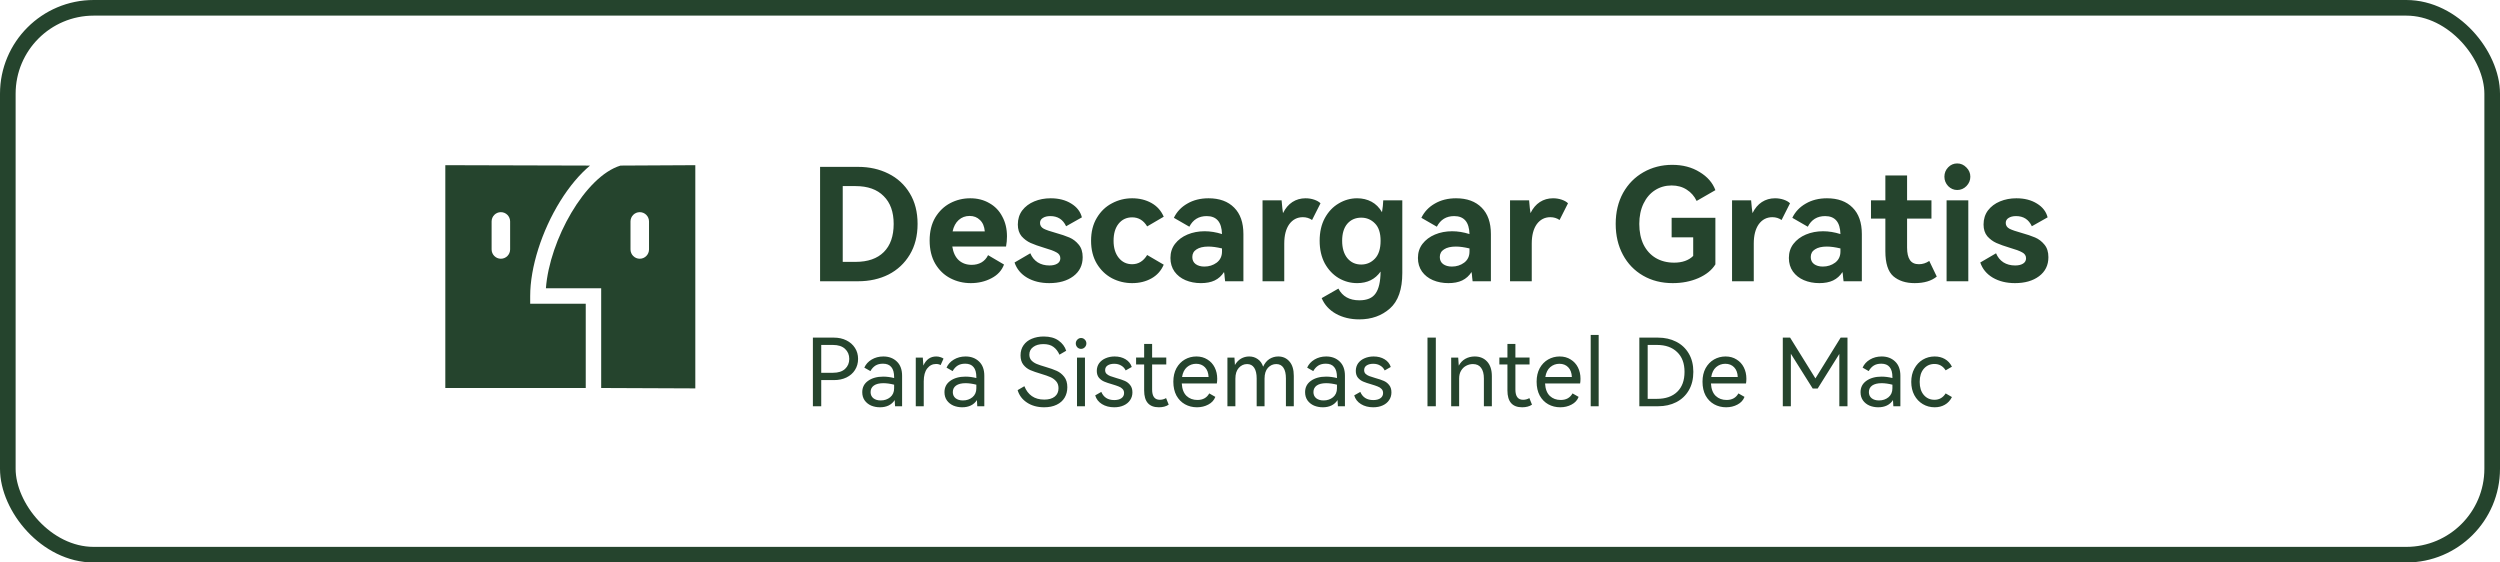
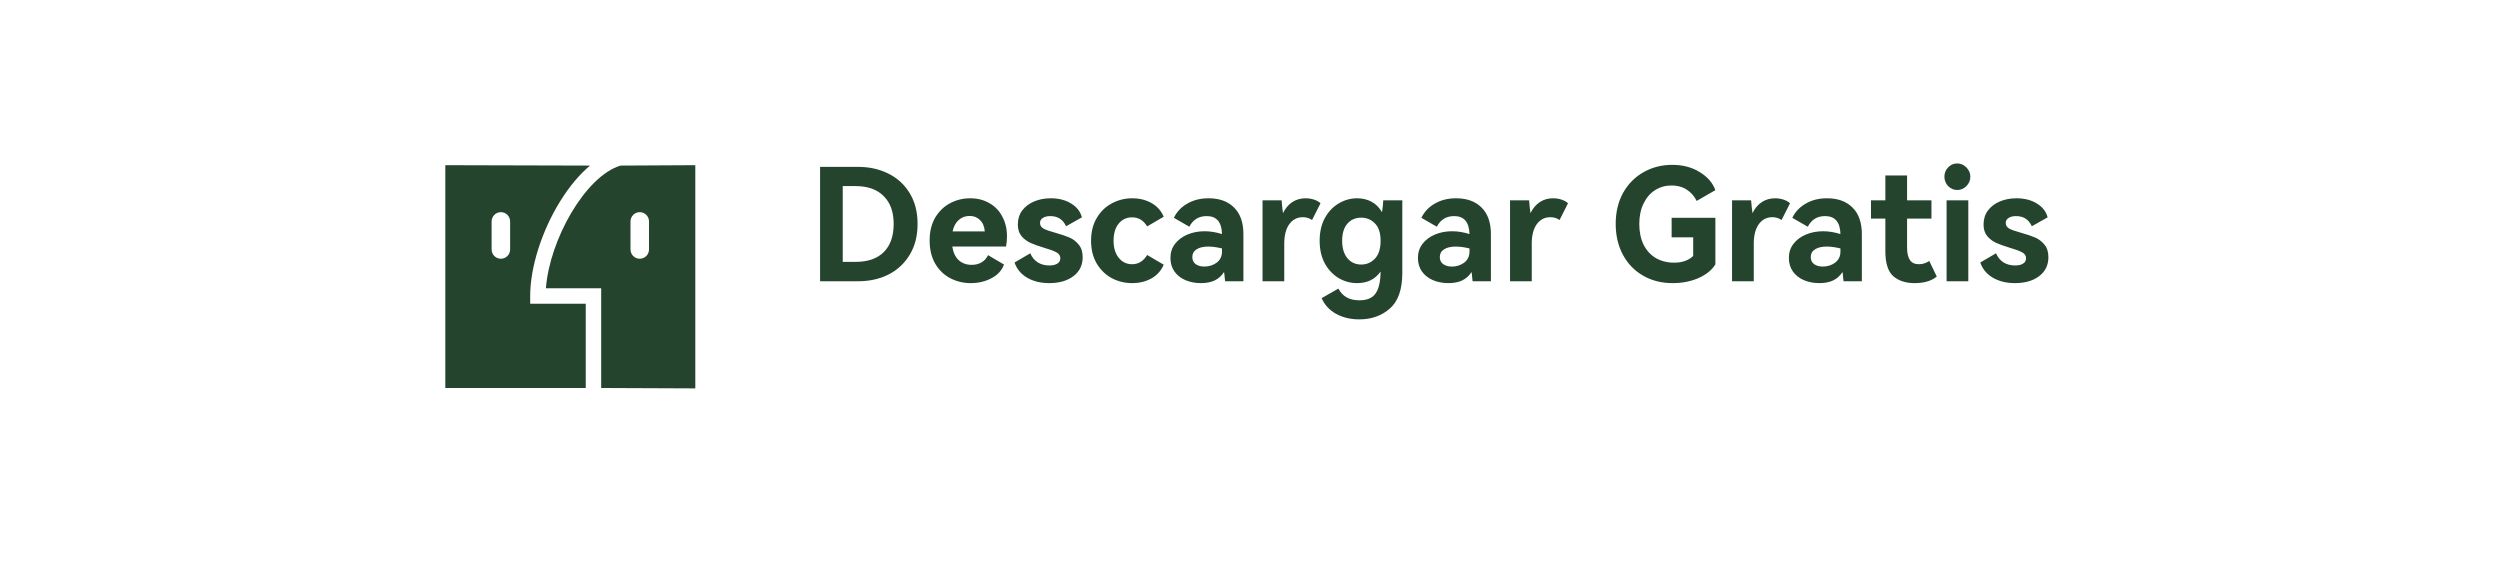
<svg xmlns="http://www.w3.org/2000/svg" width="320" height="72" viewBox="0 0 320 72" fill="none">
-   <rect x="1" y="1" width="318" height="70" rx="11" stroke="#25442D" stroke-width="2" />
  <path fill-rule="evenodd" clip-rule="evenodd" d="M67.864 37.888C67.864 34.218 69.341 29.562 71.718 25.735C72.891 23.848 74.183 22.317 75.525 21.194L57 21.143V45.688V49.663H74.975V38.882H67.864V37.888ZM65.296 31.926C65.296 32.584 64.766 33.118 64.111 33.118C63.457 33.118 62.926 32.584 62.926 31.926V28.349C62.926 27.69 63.457 27.156 64.111 27.156C64.766 27.156 65.296 27.69 65.296 28.349V31.926ZM89 21.143L79.426 21.194C74.906 22.558 70.339 30.714 69.877 36.894H76.951V49.663L89 49.714V21.143ZM83.074 31.926C83.074 32.584 82.543 33.118 81.889 33.118C81.234 33.118 80.704 32.584 80.704 31.926V28.349C80.704 27.69 81.234 27.156 81.889 27.156C82.543 27.156 83.074 27.69 83.074 28.349V31.926Z" fill="#25442D" />
  <path d="M109.85 21.36C111.276 21.36 112.563 21.647 113.71 22.22C114.87 22.793 115.783 23.633 116.45 24.74C117.116 25.833 117.45 27.14 117.45 28.66C117.45 30.18 117.116 31.493 116.45 32.6C115.783 33.707 114.876 34.553 113.73 35.14C112.583 35.713 111.29 36 109.85 36H104.97V21.36H109.85ZM109.51 33.52C111.083 33.52 112.29 33.1 113.13 32.26C113.97 31.42 114.39 30.22 114.39 28.66C114.39 27.127 113.963 25.94 113.11 25.1C112.27 24.247 111.07 23.82 109.51 23.82H107.87V33.52H109.51ZM124.193 25.38C125.113 25.38 125.926 25.587 126.633 26C127.353 26.4 127.906 26.973 128.293 27.72C128.693 28.453 128.893 29.3 128.893 30.26C128.893 30.687 128.853 31.12 128.773 31.56H121.893C122.013 32.333 122.293 32.92 122.733 33.32C123.173 33.707 123.72 33.9 124.373 33.9C124.84 33.9 125.253 33.8 125.613 33.6C125.986 33.387 126.273 33.073 126.473 32.66L128.513 33.86C128.233 34.62 127.693 35.207 126.893 35.62C126.106 36.033 125.226 36.24 124.253 36.24C123.32 36.24 122.453 36.033 121.653 35.62C120.853 35.207 120.206 34.587 119.713 33.76C119.233 32.933 118.993 31.94 118.993 30.78C118.993 29.633 119.233 28.653 119.713 27.84C120.206 27.027 120.846 26.413 121.633 26C122.42 25.587 123.273 25.38 124.193 25.38ZM124.113 27.64C123.566 27.64 123.1 27.813 122.713 28.16C122.326 28.507 122.066 28.993 121.933 29.62H126.053C126 28.98 125.793 28.493 125.433 28.16C125.086 27.813 124.646 27.64 124.113 27.64ZM138.582 32.92C138.582 33.947 138.182 34.76 137.382 35.36C136.595 35.947 135.568 36.24 134.302 36.24C133.208 36.24 132.262 36.007 131.462 35.54C130.675 35.073 130.142 34.427 129.862 33.6L131.882 32.42C132.082 32.913 132.395 33.3 132.822 33.58C133.248 33.847 133.748 33.98 134.322 33.98C134.748 33.98 135.088 33.9 135.342 33.74C135.595 33.58 135.722 33.353 135.722 33.06C135.722 32.727 135.555 32.473 135.222 32.3C134.888 32.113 134.368 31.92 133.662 31.72C132.955 31.507 132.375 31.3 131.922 31.1C131.482 30.9 131.095 30.613 130.762 30.24C130.442 29.853 130.282 29.353 130.282 28.74C130.282 28.047 130.468 27.447 130.842 26.94C131.228 26.433 131.742 26.047 132.382 25.78C133.022 25.513 133.722 25.38 134.482 25.38C135.522 25.38 136.402 25.607 137.122 26.06C137.842 26.5 138.295 27.087 138.482 27.82L136.462 28.96C136.062 28.093 135.388 27.66 134.442 27.66C134.042 27.66 133.722 27.74 133.482 27.9C133.242 28.047 133.122 28.26 133.122 28.54C133.122 28.86 133.282 29.107 133.602 29.28C133.922 29.44 134.422 29.613 135.102 29.8C135.822 30 136.415 30.2 136.882 30.4C137.348 30.6 137.748 30.907 138.082 31.32C138.415 31.72 138.582 32.253 138.582 32.92ZM144.917 33.82C145.717 33.82 146.357 33.427 146.837 32.64L148.957 33.88C148.624 34.653 148.097 35.24 147.377 35.64C146.657 36.04 145.837 36.24 144.917 36.24C143.997 36.24 143.137 36.033 142.337 35.62C141.537 35.193 140.89 34.573 140.397 33.76C139.904 32.933 139.657 31.953 139.657 30.82C139.657 29.673 139.904 28.693 140.397 27.88C140.89 27.053 141.537 26.433 142.337 26.02C143.137 25.593 143.997 25.38 144.917 25.38C145.837 25.38 146.657 25.58 147.377 25.98C148.097 26.38 148.624 26.967 148.957 27.74L146.837 28.98C146.37 28.207 145.73 27.82 144.917 27.82C144.197 27.82 143.617 28.093 143.177 28.64C142.75 29.173 142.537 29.9 142.537 30.82C142.537 31.727 142.757 32.453 143.197 33C143.637 33.547 144.21 33.82 144.917 33.82ZM154.696 25.38C156.096 25.38 157.189 25.78 157.976 26.58C158.762 27.367 159.156 28.493 159.156 29.96V36H156.816C156.802 35.893 156.782 35.72 156.756 35.48C156.742 35.227 156.716 35.007 156.676 34.82C156.369 35.3 155.969 35.66 155.476 35.9C154.996 36.127 154.409 36.24 153.716 36.24C152.996 36.24 152.336 36.113 151.736 35.86C151.149 35.607 150.682 35.24 150.336 34.76C149.989 34.267 149.816 33.687 149.816 33.02C149.816 32.327 150.009 31.727 150.396 31.22C150.796 30.7 151.329 30.3 151.996 30.02C152.662 29.74 153.396 29.6 154.196 29.6C154.916 29.6 155.656 29.72 156.416 29.96C156.376 28.427 155.722 27.66 154.456 27.66C153.442 27.66 152.702 28.113 152.236 29.02L150.256 27.88C150.629 27.107 151.202 26.5 151.976 26.06C152.749 25.607 153.656 25.38 154.696 25.38ZM156.416 31.8C155.749 31.64 155.169 31.56 154.676 31.56C154.022 31.56 153.516 31.68 153.156 31.92C152.796 32.147 152.616 32.473 152.616 32.9C152.616 33.287 152.756 33.587 153.036 33.8C153.329 34.013 153.702 34.12 154.156 34.12C154.756 34.12 155.282 33.953 155.736 33.62C156.189 33.273 156.416 32.8 156.416 32.2V31.8ZM167.105 25.38C167.505 25.38 167.878 25.44 168.225 25.56C168.571 25.68 168.838 25.833 169.025 26.02L167.945 28.16C167.598 27.92 167.205 27.8 166.765 27.8C166.045 27.8 165.465 28.1 165.025 28.7C164.598 29.3 164.385 30.127 164.385 31.18V36H161.605V25.64H164.045C164.111 26.44 164.171 26.987 164.225 27.28C164.531 26.653 164.931 26.18 165.425 25.86C165.918 25.54 166.478 25.38 167.105 25.38ZM179.495 25.64V34.94C179.495 37.033 178.968 38.547 177.915 39.48C176.862 40.413 175.555 40.88 173.995 40.88C172.862 40.88 171.862 40.64 170.995 40.16C170.142 39.68 169.535 39.013 169.175 38.16L171.315 36.94C171.835 37.94 172.728 38.44 173.995 38.44C174.982 38.44 175.675 38.147 176.075 37.56C176.488 36.987 176.702 36.053 176.715 34.76C176.022 35.747 175.022 36.24 173.715 36.24C172.875 36.24 172.088 36.027 171.355 35.6C170.622 35.16 170.028 34.533 169.575 33.72C169.135 32.893 168.915 31.927 168.915 30.82C168.915 29.7 169.135 28.733 169.575 27.92C170.028 27.093 170.622 26.467 171.355 26.04C172.088 25.6 172.875 25.38 173.715 25.38C174.395 25.38 175.008 25.527 175.555 25.82C176.102 26.113 176.548 26.56 176.895 27.16C176.988 26.613 177.042 26.107 177.055 25.64H179.495ZM174.235 33.86C174.928 33.86 175.515 33.607 175.995 33.1C176.475 32.593 176.715 31.833 176.715 30.82C176.715 29.82 176.475 29.08 175.995 28.6C175.515 28.107 174.928 27.86 174.235 27.86C173.502 27.86 172.908 28.12 172.455 28.64C172.015 29.16 171.795 29.887 171.795 30.82C171.795 31.753 172.015 32.493 172.455 33.04C172.908 33.587 173.502 33.86 174.235 33.86ZM186.375 25.38C187.775 25.38 188.869 25.78 189.655 26.58C190.442 27.367 190.835 28.493 190.835 29.96V36H188.495C188.482 35.893 188.462 35.72 188.435 35.48C188.422 35.227 188.395 35.007 188.355 34.82C188.049 35.3 187.649 35.66 187.155 35.9C186.675 36.127 186.089 36.24 185.395 36.24C184.675 36.24 184.015 36.113 183.415 35.86C182.829 35.607 182.362 35.24 182.015 34.76C181.669 34.267 181.495 33.687 181.495 33.02C181.495 32.327 181.689 31.727 182.075 31.22C182.475 30.7 183.009 30.3 183.675 30.02C184.342 29.74 185.075 29.6 185.875 29.6C186.595 29.6 187.335 29.72 188.095 29.96C188.055 28.427 187.402 27.66 186.135 27.66C185.122 27.66 184.382 28.113 183.915 29.02L181.935 27.88C182.309 27.107 182.882 26.5 183.655 26.06C184.429 25.607 185.335 25.38 186.375 25.38ZM188.095 31.8C187.429 31.64 186.849 31.56 186.355 31.56C185.702 31.56 185.195 31.68 184.835 31.92C184.475 32.147 184.295 32.473 184.295 32.9C184.295 33.287 184.435 33.587 184.715 33.8C185.009 34.013 185.382 34.12 185.835 34.12C186.435 34.12 186.962 33.953 187.415 33.62C187.869 33.273 188.095 32.8 188.095 32.2V31.8ZM198.784 25.38C199.184 25.38 199.558 25.44 199.904 25.56C200.251 25.68 200.518 25.833 200.704 26.02L199.624 28.16C199.278 27.92 198.884 27.8 198.444 27.8C197.724 27.8 197.144 28.1 196.704 28.7C196.278 29.3 196.064 30.127 196.064 31.18V36H193.284V25.64H195.724C195.791 26.44 195.851 26.987 195.904 27.28C196.211 26.653 196.611 26.18 197.104 25.86C197.598 25.54 198.158 25.38 198.784 25.38ZM213.969 30.38V27.88H219.569V33.84C219.115 34.573 218.389 35.16 217.389 35.6C216.402 36.027 215.309 36.24 214.109 36.24C212.682 36.24 211.415 35.92 210.309 35.28C209.202 34.64 208.342 33.747 207.729 32.6C207.115 31.453 206.809 30.14 206.809 28.66C206.809 27.167 207.122 25.847 207.749 24.7C208.389 23.553 209.262 22.667 210.369 22.04C211.475 21.413 212.702 21.1 214.049 21.1C215.395 21.1 216.562 21.407 217.549 22.02C218.549 22.62 219.222 23.393 219.569 24.34L217.169 25.72C216.875 25.107 216.455 24.627 215.909 24.28C215.362 23.92 214.715 23.74 213.969 23.74C213.182 23.74 212.475 23.94 211.849 24.34C211.222 24.74 210.729 25.313 210.369 26.06C210.009 26.807 209.829 27.673 209.829 28.66C209.829 29.673 210.009 30.553 210.369 31.3C210.742 32.047 211.262 32.62 211.929 33.02C212.609 33.42 213.395 33.62 214.289 33.62C215.329 33.62 216.142 33.333 216.729 32.76V30.38H213.969ZM227.202 25.38C227.602 25.38 227.976 25.44 228.322 25.56C228.669 25.68 228.936 25.833 229.122 26.02L228.042 28.16C227.696 27.92 227.302 27.8 226.862 27.8C226.142 27.8 225.562 28.1 225.122 28.7C224.696 29.3 224.482 30.127 224.482 31.18V36H221.702V25.64H224.142C224.209 26.44 224.269 26.987 224.322 27.28C224.629 26.653 225.029 26.18 225.522 25.86C226.016 25.54 226.576 25.38 227.202 25.38ZM233.856 25.38C235.256 25.38 236.349 25.78 237.136 26.58C237.922 27.367 238.316 28.493 238.316 29.96V36H235.976C235.962 35.893 235.942 35.72 235.916 35.48C235.902 35.227 235.876 35.007 235.836 34.82C235.529 35.3 235.129 35.66 234.636 35.9C234.156 36.127 233.569 36.24 232.876 36.24C232.156 36.24 231.496 36.113 230.896 35.86C230.309 35.607 229.842 35.24 229.496 34.76C229.149 34.267 228.976 33.687 228.976 33.02C228.976 32.327 229.169 31.727 229.556 31.22C229.956 30.7 230.489 30.3 231.156 30.02C231.822 29.74 232.556 29.6 233.356 29.6C234.076 29.6 234.816 29.72 235.576 29.96C235.536 28.427 234.882 27.66 233.616 27.66C232.602 27.66 231.862 28.113 231.396 29.02L229.416 27.88C229.789 27.107 230.362 26.5 231.136 26.06C231.909 25.607 232.816 25.38 233.856 25.38ZM235.576 31.8C234.909 31.64 234.329 31.56 233.836 31.56C233.182 31.56 232.676 31.68 232.316 31.92C231.956 32.147 231.776 32.473 231.776 32.9C231.776 33.287 231.916 33.587 232.196 33.8C232.489 34.013 232.862 34.12 233.316 34.12C233.916 34.12 234.442 33.953 234.896 33.62C235.349 33.273 235.576 32.8 235.576 32.2V31.8ZM247.906 35.4C247.226 35.96 246.28 36.24 245.066 36.24C243.946 36.24 243.04 35.947 242.346 35.36C241.666 34.76 241.326 33.693 241.326 32.16V27.98H239.486V25.64H241.326V22.46H244.106V25.64H247.226V27.98H244.106V31.7C244.106 32.393 244.226 32.92 244.466 33.28C244.706 33.64 245.093 33.82 245.626 33.82C246.093 33.82 246.533 33.68 246.946 33.4L247.906 35.4ZM250.523 24.32C250.083 24.32 249.697 24.153 249.363 23.82C249.043 23.473 248.883 23.073 248.883 22.62C248.883 22.153 249.043 21.753 249.363 21.42C249.683 21.087 250.07 20.92 250.523 20.92C250.977 20.92 251.37 21.093 251.703 21.44C252.037 21.773 252.203 22.167 252.203 22.62C252.203 23.073 252.037 23.473 251.703 23.82C251.37 24.153 250.977 24.32 250.523 24.32ZM251.943 36H249.163V25.64H251.943V36ZM262.195 32.92C262.195 33.947 261.795 34.76 260.995 35.36C260.208 35.947 259.182 36.24 257.915 36.24C256.822 36.24 255.875 36.007 255.075 35.54C254.288 35.073 253.755 34.427 253.475 33.6L255.495 32.42C255.695 32.913 256.008 33.3 256.435 33.58C256.862 33.847 257.362 33.98 257.935 33.98C258.362 33.98 258.702 33.9 258.955 33.74C259.208 33.58 259.335 33.353 259.335 33.06C259.335 32.727 259.168 32.473 258.835 32.3C258.502 32.113 257.982 31.92 257.275 31.72C256.568 31.507 255.988 31.3 255.535 31.1C255.095 30.9 254.708 30.613 254.375 30.24C254.055 29.853 253.895 29.353 253.895 28.74C253.895 28.047 254.082 27.447 254.455 26.94C254.842 26.433 255.355 26.047 255.995 25.78C256.635 25.513 257.335 25.38 258.095 25.38C259.135 25.38 260.015 25.607 260.735 26.06C261.455 26.5 261.908 27.087 262.095 27.82L260.075 28.96C259.675 28.093 259.002 27.66 258.055 27.66C257.655 27.66 257.335 27.74 257.095 27.9C256.855 28.047 256.735 28.26 256.735 28.54C256.735 28.86 256.895 29.107 257.215 29.28C257.535 29.44 258.035 29.613 258.715 29.8C259.435 30 260.028 30.2 260.495 30.4C260.962 30.6 261.362 30.907 261.695 31.32C262.028 31.72 262.195 32.253 262.195 32.92Z" fill="#25442D" />
-   <path d="M106.75 43.216C107.342 43.216 107.87 43.332 108.334 43.564C108.806 43.796 109.174 44.12 109.438 44.536C109.702 44.944 109.834 45.412 109.834 45.94C109.834 46.468 109.702 46.94 109.438 47.356C109.182 47.764 108.818 48.084 108.346 48.316C107.882 48.54 107.35 48.652 106.75 48.652H105.118V52H104.05V43.216H106.75ZM106.618 47.716C107.29 47.716 107.806 47.552 108.166 47.224C108.526 46.888 108.706 46.46 108.706 45.94C108.706 45.42 108.526 44.992 108.166 44.656C107.806 44.32 107.29 44.152 106.618 44.152H105.118V47.716H106.618ZM113.068 45.628C113.772 45.628 114.348 45.844 114.796 46.276C115.244 46.7 115.468 47.308 115.468 48.1V52H114.568C114.544 51.592 114.528 51.328 114.52 51.208C114.328 51.512 114.068 51.744 113.74 51.904C113.42 52.056 113.052 52.132 112.636 52.132C112.236 52.132 111.86 52.06 111.508 51.916C111.164 51.764 110.888 51.544 110.68 51.256C110.472 50.96 110.368 50.608 110.368 50.2C110.368 49.584 110.616 49.1 111.112 48.748C111.616 48.388 112.264 48.208 113.056 48.208C113.504 48.208 113.968 48.268 114.448 48.388V48.28C114.448 47.696 114.328 47.264 114.088 46.984C113.856 46.696 113.5 46.552 113.02 46.552C112.636 46.552 112.316 46.632 112.06 46.792C111.804 46.952 111.588 47.188 111.412 47.5L110.632 47.056C110.824 46.624 111.136 46.28 111.568 46.024C112.008 45.76 112.508 45.628 113.068 45.628ZM114.448 49.24C113.944 49.112 113.484 49.048 113.068 49.048C112.548 49.048 112.144 49.148 111.856 49.348C111.576 49.548 111.436 49.828 111.436 50.188C111.436 50.524 111.556 50.788 111.796 50.98C112.036 51.164 112.348 51.256 112.732 51.256C113.204 51.256 113.608 51.12 113.944 50.848C114.28 50.568 114.448 50.184 114.448 49.696V49.24ZM119.835 45.628C120.027 45.628 120.203 45.656 120.363 45.712C120.531 45.76 120.667 45.824 120.771 45.904L120.399 46.732C120.239 46.636 120.047 46.588 119.823 46.588C119.359 46.588 118.979 46.78 118.683 47.164C118.387 47.54 118.239 48.092 118.239 48.82V52H117.219V45.772H118.119C118.135 46.172 118.159 46.512 118.191 46.792C118.543 46.016 119.091 45.628 119.835 45.628ZM123.592 45.628C124.296 45.628 124.872 45.844 125.32 46.276C125.768 46.7 125.992 47.308 125.992 48.1V52H125.092C125.068 51.592 125.052 51.328 125.044 51.208C124.852 51.512 124.592 51.744 124.264 51.904C123.944 52.056 123.576 52.132 123.16 52.132C122.76 52.132 122.384 52.06 122.032 51.916C121.688 51.764 121.412 51.544 121.204 51.256C120.996 50.96 120.892 50.608 120.892 50.2C120.892 49.584 121.14 49.1 121.636 48.748C122.14 48.388 122.788 48.208 123.58 48.208C124.028 48.208 124.492 48.268 124.972 48.388V48.28C124.972 47.696 124.852 47.264 124.612 46.984C124.38 46.696 124.024 46.552 123.544 46.552C123.16 46.552 122.84 46.632 122.584 46.792C122.328 46.952 122.112 47.188 121.936 47.5L121.156 47.056C121.348 46.624 121.66 46.28 122.092 46.024C122.532 45.76 123.032 45.628 123.592 45.628ZM124.972 49.24C124.468 49.112 124.008 49.048 123.592 49.048C123.072 49.048 122.668 49.148 122.38 49.348C122.1 49.548 121.96 49.828 121.96 50.188C121.96 50.524 122.08 50.788 122.32 50.98C122.56 51.164 122.872 51.256 123.256 51.256C123.728 51.256 124.132 51.12 124.468 50.848C124.804 50.568 124.972 50.184 124.972 49.696V49.24ZM136.617 49.564C136.617 50.068 136.501 50.516 136.269 50.908C136.037 51.292 135.697 51.592 135.249 51.808C134.801 52.024 134.269 52.132 133.653 52.132C132.797 52.132 132.065 51.932 131.457 51.532C130.849 51.132 130.449 50.6 130.257 49.936L131.121 49.432C131.337 49.984 131.657 50.408 132.081 50.704C132.505 51 133.033 51.148 133.665 51.148C134.241 51.148 134.689 51.02 135.009 50.764C135.329 50.508 135.489 50.152 135.489 49.696C135.489 49.328 135.389 49.032 135.189 48.808C134.989 48.576 134.741 48.396 134.445 48.268C134.157 48.14 133.757 48 133.245 47.848C132.677 47.68 132.217 47.52 131.865 47.368C131.521 47.216 131.229 46.988 130.989 46.684C130.749 46.38 130.629 45.98 130.629 45.484C130.629 44.98 130.757 44.548 131.013 44.188C131.269 43.82 131.621 43.544 132.069 43.36C132.525 43.168 133.033 43.072 133.593 43.072C134.377 43.072 135.009 43.244 135.489 43.588C135.977 43.932 136.305 44.368 136.473 44.896L135.609 45.4C135.425 44.976 135.169 44.644 134.841 44.404C134.521 44.164 134.093 44.044 133.557 44.044C133.013 44.044 132.577 44.168 132.249 44.416C131.921 44.656 131.757 44.98 131.757 45.388C131.757 45.692 131.845 45.94 132.021 46.132C132.205 46.324 132.433 46.476 132.705 46.588C132.977 46.7 133.349 46.824 133.821 46.96C134.421 47.136 134.905 47.308 135.273 47.476C135.641 47.644 135.957 47.896 136.221 48.232C136.485 48.568 136.617 49.012 136.617 49.564ZM138.372 44.656C138.188 44.656 138.028 44.588 137.892 44.452C137.764 44.308 137.7 44.144 137.7 43.96C137.7 43.776 137.764 43.616 137.892 43.48C138.028 43.336 138.188 43.264 138.372 43.264C138.564 43.264 138.724 43.332 138.852 43.468C138.988 43.604 139.056 43.768 139.056 43.96C139.056 44.144 138.988 44.308 138.852 44.452C138.716 44.588 138.556 44.656 138.372 44.656ZM138.876 52H137.856V45.772H138.876V52ZM144.95 50.224C144.95 50.6 144.85 50.932 144.65 51.22C144.458 51.508 144.186 51.732 143.834 51.892C143.482 52.052 143.078 52.132 142.622 52.132C142.014 52.132 141.49 51.996 141.05 51.724C140.61 51.452 140.322 51.08 140.186 50.608L140.966 50.164C141.262 50.86 141.814 51.208 142.622 51.208C143.014 51.208 143.322 51.128 143.546 50.968C143.77 50.808 143.882 50.588 143.882 50.308C143.882 50.092 143.814 49.916 143.678 49.78C143.55 49.644 143.386 49.54 143.186 49.468C142.994 49.388 142.722 49.296 142.37 49.192C141.946 49.072 141.602 48.956 141.338 48.844C141.074 48.732 140.85 48.568 140.666 48.352C140.482 48.128 140.39 47.836 140.39 47.476C140.39 47.1 140.49 46.772 140.69 46.492C140.898 46.212 141.174 46 141.518 45.856C141.87 45.704 142.254 45.628 142.67 45.628C143.214 45.628 143.682 45.748 144.074 45.988C144.466 46.228 144.73 46.556 144.866 46.972L144.086 47.416C143.958 47.144 143.766 46.936 143.51 46.792C143.262 46.64 142.966 46.564 142.622 46.564C142.27 46.564 141.986 46.636 141.77 46.78C141.562 46.916 141.458 47.116 141.458 47.38C141.458 47.572 141.518 47.728 141.638 47.848C141.766 47.968 141.922 48.064 142.106 48.136C142.29 48.208 142.55 48.292 142.886 48.388C143.326 48.508 143.682 48.628 143.954 48.748C144.226 48.86 144.458 49.036 144.65 49.276C144.85 49.516 144.95 49.832 144.95 50.224ZM149.595 51.796C149.267 52.02 148.847 52.132 148.335 52.132C147.079 52.132 146.451 51.416 146.451 49.984V46.648H145.419V45.76H146.451V44.02H147.471V45.76H149.283V46.648H147.471V49.864C147.471 50.736 147.799 51.172 148.455 51.172C148.743 51.172 149.011 51.1 149.259 50.956L149.595 51.796ZM153.139 45.628C153.675 45.628 154.143 45.756 154.543 46.012C154.951 46.26 155.263 46.6 155.479 47.032C155.695 47.464 155.803 47.944 155.803 48.472C155.803 48.696 155.787 48.9 155.755 49.084H151.267C151.307 49.796 151.511 50.328 151.879 50.68C152.247 51.024 152.711 51.196 153.271 51.196C153.967 51.196 154.471 50.916 154.783 50.356L155.563 50.8C155.403 51.224 155.103 51.552 154.663 51.784C154.231 52.016 153.747 52.132 153.211 52.132C152.651 52.132 152.139 52.004 151.675 51.748C151.219 51.492 150.855 51.12 150.583 50.632C150.319 50.136 150.187 49.544 150.187 48.856C150.187 48.192 150.319 47.616 150.583 47.128C150.855 46.64 151.215 46.268 151.663 46.012C152.111 45.756 152.603 45.628 153.139 45.628ZM153.103 46.564C152.655 46.564 152.263 46.708 151.927 46.996C151.599 47.284 151.391 47.704 151.303 48.256H154.699C154.675 47.72 154.519 47.304 154.231 47.008C153.943 46.712 153.567 46.564 153.103 46.564ZM163.614 45.628C164.206 45.628 164.686 45.844 165.054 46.276C165.422 46.7 165.606 47.312 165.606 48.112V52H164.598V48.448C164.598 47.848 164.494 47.392 164.286 47.08C164.078 46.76 163.77 46.6 163.362 46.6C162.946 46.6 162.59 46.76 162.294 47.08C162.006 47.4 161.862 47.86 161.862 48.46V52H160.854V48.448C160.854 47.856 160.75 47.4 160.542 47.08C160.334 46.76 160.03 46.6 159.63 46.6C159.214 46.6 158.858 46.764 158.562 47.092C158.274 47.412 158.13 47.868 158.13 48.46V52H157.11V45.772H158.01C158.018 46.044 158.038 46.36 158.07 46.72C158.278 46.36 158.538 46.088 158.85 45.904C159.17 45.72 159.518 45.628 159.894 45.628C160.31 45.628 160.674 45.74 160.986 45.964C161.306 46.18 161.538 46.504 161.682 46.936C161.882 46.496 162.15 46.168 162.486 45.952C162.83 45.736 163.206 45.628 163.614 45.628ZM169.752 45.628C170.456 45.628 171.032 45.844 171.48 46.276C171.928 46.7 172.152 47.308 172.152 48.1V52H171.252C171.228 51.592 171.212 51.328 171.204 51.208C171.012 51.512 170.752 51.744 170.424 51.904C170.104 52.056 169.736 52.132 169.32 52.132C168.92 52.132 168.544 52.06 168.192 51.916C167.848 51.764 167.572 51.544 167.364 51.256C167.156 50.96 167.052 50.608 167.052 50.2C167.052 49.584 167.3 49.1 167.796 48.748C168.3 48.388 168.948 48.208 169.74 48.208C170.188 48.208 170.652 48.268 171.132 48.388V48.28C171.132 47.696 171.012 47.264 170.772 46.984C170.54 46.696 170.184 46.552 169.704 46.552C169.32 46.552 169 46.632 168.744 46.792C168.488 46.952 168.272 47.188 168.096 47.5L167.316 47.056C167.508 46.624 167.82 46.28 168.252 46.024C168.692 45.76 169.192 45.628 169.752 45.628ZM171.132 49.24C170.628 49.112 170.168 49.048 169.752 49.048C169.232 49.048 168.828 49.148 168.54 49.348C168.26 49.548 168.12 49.828 168.12 50.188C168.12 50.524 168.24 50.788 168.48 50.98C168.72 51.164 169.032 51.256 169.416 51.256C169.888 51.256 170.292 51.12 170.628 50.848C170.964 50.568 171.132 50.184 171.132 49.696V49.24ZM178.103 50.224C178.103 50.6 178.003 50.932 177.803 51.22C177.611 51.508 177.339 51.732 176.987 51.892C176.635 52.052 176.231 52.132 175.775 52.132C175.167 52.132 174.643 51.996 174.203 51.724C173.763 51.452 173.475 51.08 173.339 50.608L174.119 50.164C174.415 50.86 174.967 51.208 175.775 51.208C176.167 51.208 176.475 51.128 176.699 50.968C176.923 50.808 177.035 50.588 177.035 50.308C177.035 50.092 176.967 49.916 176.831 49.78C176.703 49.644 176.539 49.54 176.339 49.468C176.147 49.388 175.875 49.296 175.523 49.192C175.099 49.072 174.755 48.956 174.491 48.844C174.227 48.732 174.003 48.568 173.819 48.352C173.635 48.128 173.543 47.836 173.543 47.476C173.543 47.1 173.643 46.772 173.843 46.492C174.051 46.212 174.327 46 174.671 45.856C175.023 45.704 175.407 45.628 175.823 45.628C176.367 45.628 176.835 45.748 177.227 45.988C177.619 46.228 177.883 46.556 178.019 46.972L177.239 47.416C177.111 47.144 176.919 46.936 176.663 46.792C176.415 46.64 176.119 46.564 175.775 46.564C175.423 46.564 175.139 46.636 174.923 46.78C174.715 46.916 174.611 47.116 174.611 47.38C174.611 47.572 174.671 47.728 174.791 47.848C174.919 47.968 175.075 48.064 175.259 48.136C175.443 48.208 175.703 48.292 176.039 48.388C176.479 48.508 176.835 48.628 177.107 48.748C177.379 48.86 177.611 49.036 177.803 49.276C178.003 49.516 178.103 49.832 178.103 50.224ZM183.786 52H182.718V43.216H183.786V52ZM188.762 45.628C189.426 45.628 189.958 45.848 190.358 46.288C190.758 46.728 190.958 47.352 190.958 48.16V52H189.938V48.448C189.938 47.856 189.818 47.4 189.578 47.08C189.346 46.76 188.998 46.6 188.534 46.6C188.23 46.6 187.942 46.672 187.67 46.816C187.406 46.952 187.19 47.16 187.022 47.44C186.854 47.712 186.77 48.052 186.77 48.46V52H185.75V45.772H186.65C186.666 46.172 186.69 46.516 186.722 46.804C186.93 46.42 187.21 46.128 187.562 45.928C187.922 45.728 188.322 45.628 188.762 45.628ZM196.095 51.796C195.767 52.02 195.347 52.132 194.835 52.132C193.579 52.132 192.951 51.416 192.951 49.984V46.648H191.919V45.76H192.951V44.02H193.971V45.76H195.783V46.648H193.971V49.864C193.971 50.736 194.299 51.172 194.955 51.172C195.243 51.172 195.511 51.1 195.759 50.956L196.095 51.796ZM199.639 45.628C200.175 45.628 200.643 45.756 201.043 46.012C201.451 46.26 201.763 46.6 201.979 47.032C202.195 47.464 202.303 47.944 202.303 48.472C202.303 48.696 202.287 48.9 202.255 49.084H197.767C197.807 49.796 198.011 50.328 198.379 50.68C198.747 51.024 199.211 51.196 199.771 51.196C200.467 51.196 200.971 50.916 201.283 50.356L202.063 50.8C201.903 51.224 201.603 51.552 201.163 51.784C200.731 52.016 200.247 52.132 199.711 52.132C199.151 52.132 198.639 52.004 198.175 51.748C197.719 51.492 197.355 51.12 197.083 50.632C196.819 50.136 196.687 49.544 196.687 48.856C196.687 48.192 196.819 47.616 197.083 47.128C197.355 46.64 197.715 46.268 198.163 46.012C198.611 45.756 199.103 45.628 199.639 45.628ZM199.603 46.564C199.155 46.564 198.763 46.708 198.427 46.996C198.099 47.284 197.891 47.704 197.803 48.256H201.199C201.175 47.72 201.019 47.304 200.731 47.008C200.443 46.712 200.067 46.564 199.603 46.564ZM204.63 52H203.61V42.868H204.63V52ZM212.235 43.216C213.091 43.216 213.859 43.388 214.539 43.732C215.227 44.076 215.767 44.58 216.159 45.244C216.551 45.9 216.747 46.684 216.747 47.596C216.747 48.516 216.551 49.308 216.159 49.972C215.775 50.628 215.239 51.132 214.551 51.484C213.871 51.828 213.099 52 212.235 52H209.835V43.216H212.235ZM212.091 51.052C213.195 51.052 214.059 50.752 214.683 50.152C215.307 49.552 215.619 48.7 215.619 47.596C215.619 46.508 215.303 45.664 214.671 45.064C214.047 44.456 213.187 44.152 212.091 44.152H210.903V51.052H212.091ZM220.873 45.628C221.409 45.628 221.877 45.756 222.277 46.012C222.685 46.26 222.997 46.6 223.213 47.032C223.429 47.464 223.537 47.944 223.537 48.472C223.537 48.696 223.521 48.9 223.489 49.084H219.001C219.041 49.796 219.245 50.328 219.613 50.68C219.981 51.024 220.445 51.196 221.005 51.196C221.701 51.196 222.205 50.916 222.517 50.356L223.297 50.8C223.137 51.224 222.837 51.552 222.397 51.784C221.965 52.016 221.481 52.132 220.945 52.132C220.385 52.132 219.873 52.004 219.409 51.748C218.953 51.492 218.589 51.12 218.317 50.632C218.053 50.136 217.921 49.544 217.921 48.856C217.921 48.192 218.053 47.616 218.317 47.128C218.589 46.64 218.949 46.268 219.397 46.012C219.845 45.756 220.337 45.628 220.873 45.628ZM220.837 46.564C220.389 46.564 219.997 46.708 219.661 46.996C219.333 47.284 219.125 47.704 219.037 48.256H222.433C222.409 47.72 222.253 47.304 221.965 47.008C221.677 46.712 221.301 46.564 220.837 46.564ZM235.602 43.216H236.478V52H235.434V45.304L232.662 49.732H232.026L229.23 45.28V52H228.198V43.216H229.134L232.374 48.436L235.602 43.216ZM240.849 45.628C241.553 45.628 242.129 45.844 242.577 46.276C243.025 46.7 243.249 47.308 243.249 48.1V52H242.349C242.325 51.592 242.309 51.328 242.301 51.208C242.109 51.512 241.849 51.744 241.521 51.904C241.201 52.056 240.833 52.132 240.417 52.132C240.017 52.132 239.641 52.06 239.289 51.916C238.945 51.764 238.669 51.544 238.461 51.256C238.253 50.96 238.149 50.608 238.149 50.2C238.149 49.584 238.397 49.1 238.893 48.748C239.397 48.388 240.045 48.208 240.837 48.208C241.285 48.208 241.749 48.268 242.229 48.388V48.28C242.229 47.696 242.109 47.264 241.869 46.984C241.637 46.696 241.281 46.552 240.801 46.552C240.417 46.552 240.097 46.632 239.841 46.792C239.585 46.952 239.369 47.188 239.193 47.5L238.413 47.056C238.605 46.624 238.917 46.28 239.349 46.024C239.789 45.76 240.289 45.628 240.849 45.628ZM242.229 49.24C241.725 49.112 241.265 49.048 240.849 49.048C240.329 49.048 239.925 49.148 239.637 49.348C239.357 49.548 239.217 49.828 239.217 50.188C239.217 50.524 239.337 50.788 239.577 50.98C239.817 51.164 240.129 51.256 240.513 51.256C240.985 51.256 241.389 51.12 241.725 50.848C242.061 50.568 242.229 50.184 242.229 49.696V49.24ZM247.616 51.172C248.224 51.172 248.7 50.9 249.044 50.356L249.848 50.824C249.624 51.264 249.32 51.592 248.936 51.808C248.56 52.024 248.128 52.132 247.64 52.132C247.08 52.132 246.572 51.996 246.116 51.724C245.66 51.452 245.3 51.072 245.036 50.584C244.772 50.088 244.64 49.52 244.64 48.88C244.64 48.24 244.772 47.676 245.036 47.188C245.3 46.692 245.66 46.308 246.116 46.036C246.572 45.764 247.08 45.628 247.64 45.628C248.128 45.628 248.56 45.736 248.936 45.952C249.32 46.168 249.624 46.496 249.848 46.936L249.044 47.404C248.7 46.86 248.224 46.588 247.616 46.588C247.056 46.588 246.6 46.792 246.248 47.2C245.896 47.608 245.72 48.168 245.72 48.88C245.72 49.592 245.896 50.152 246.248 50.56C246.6 50.968 247.056 51.172 247.616 51.172Z" fill="#25442D" />
</svg>